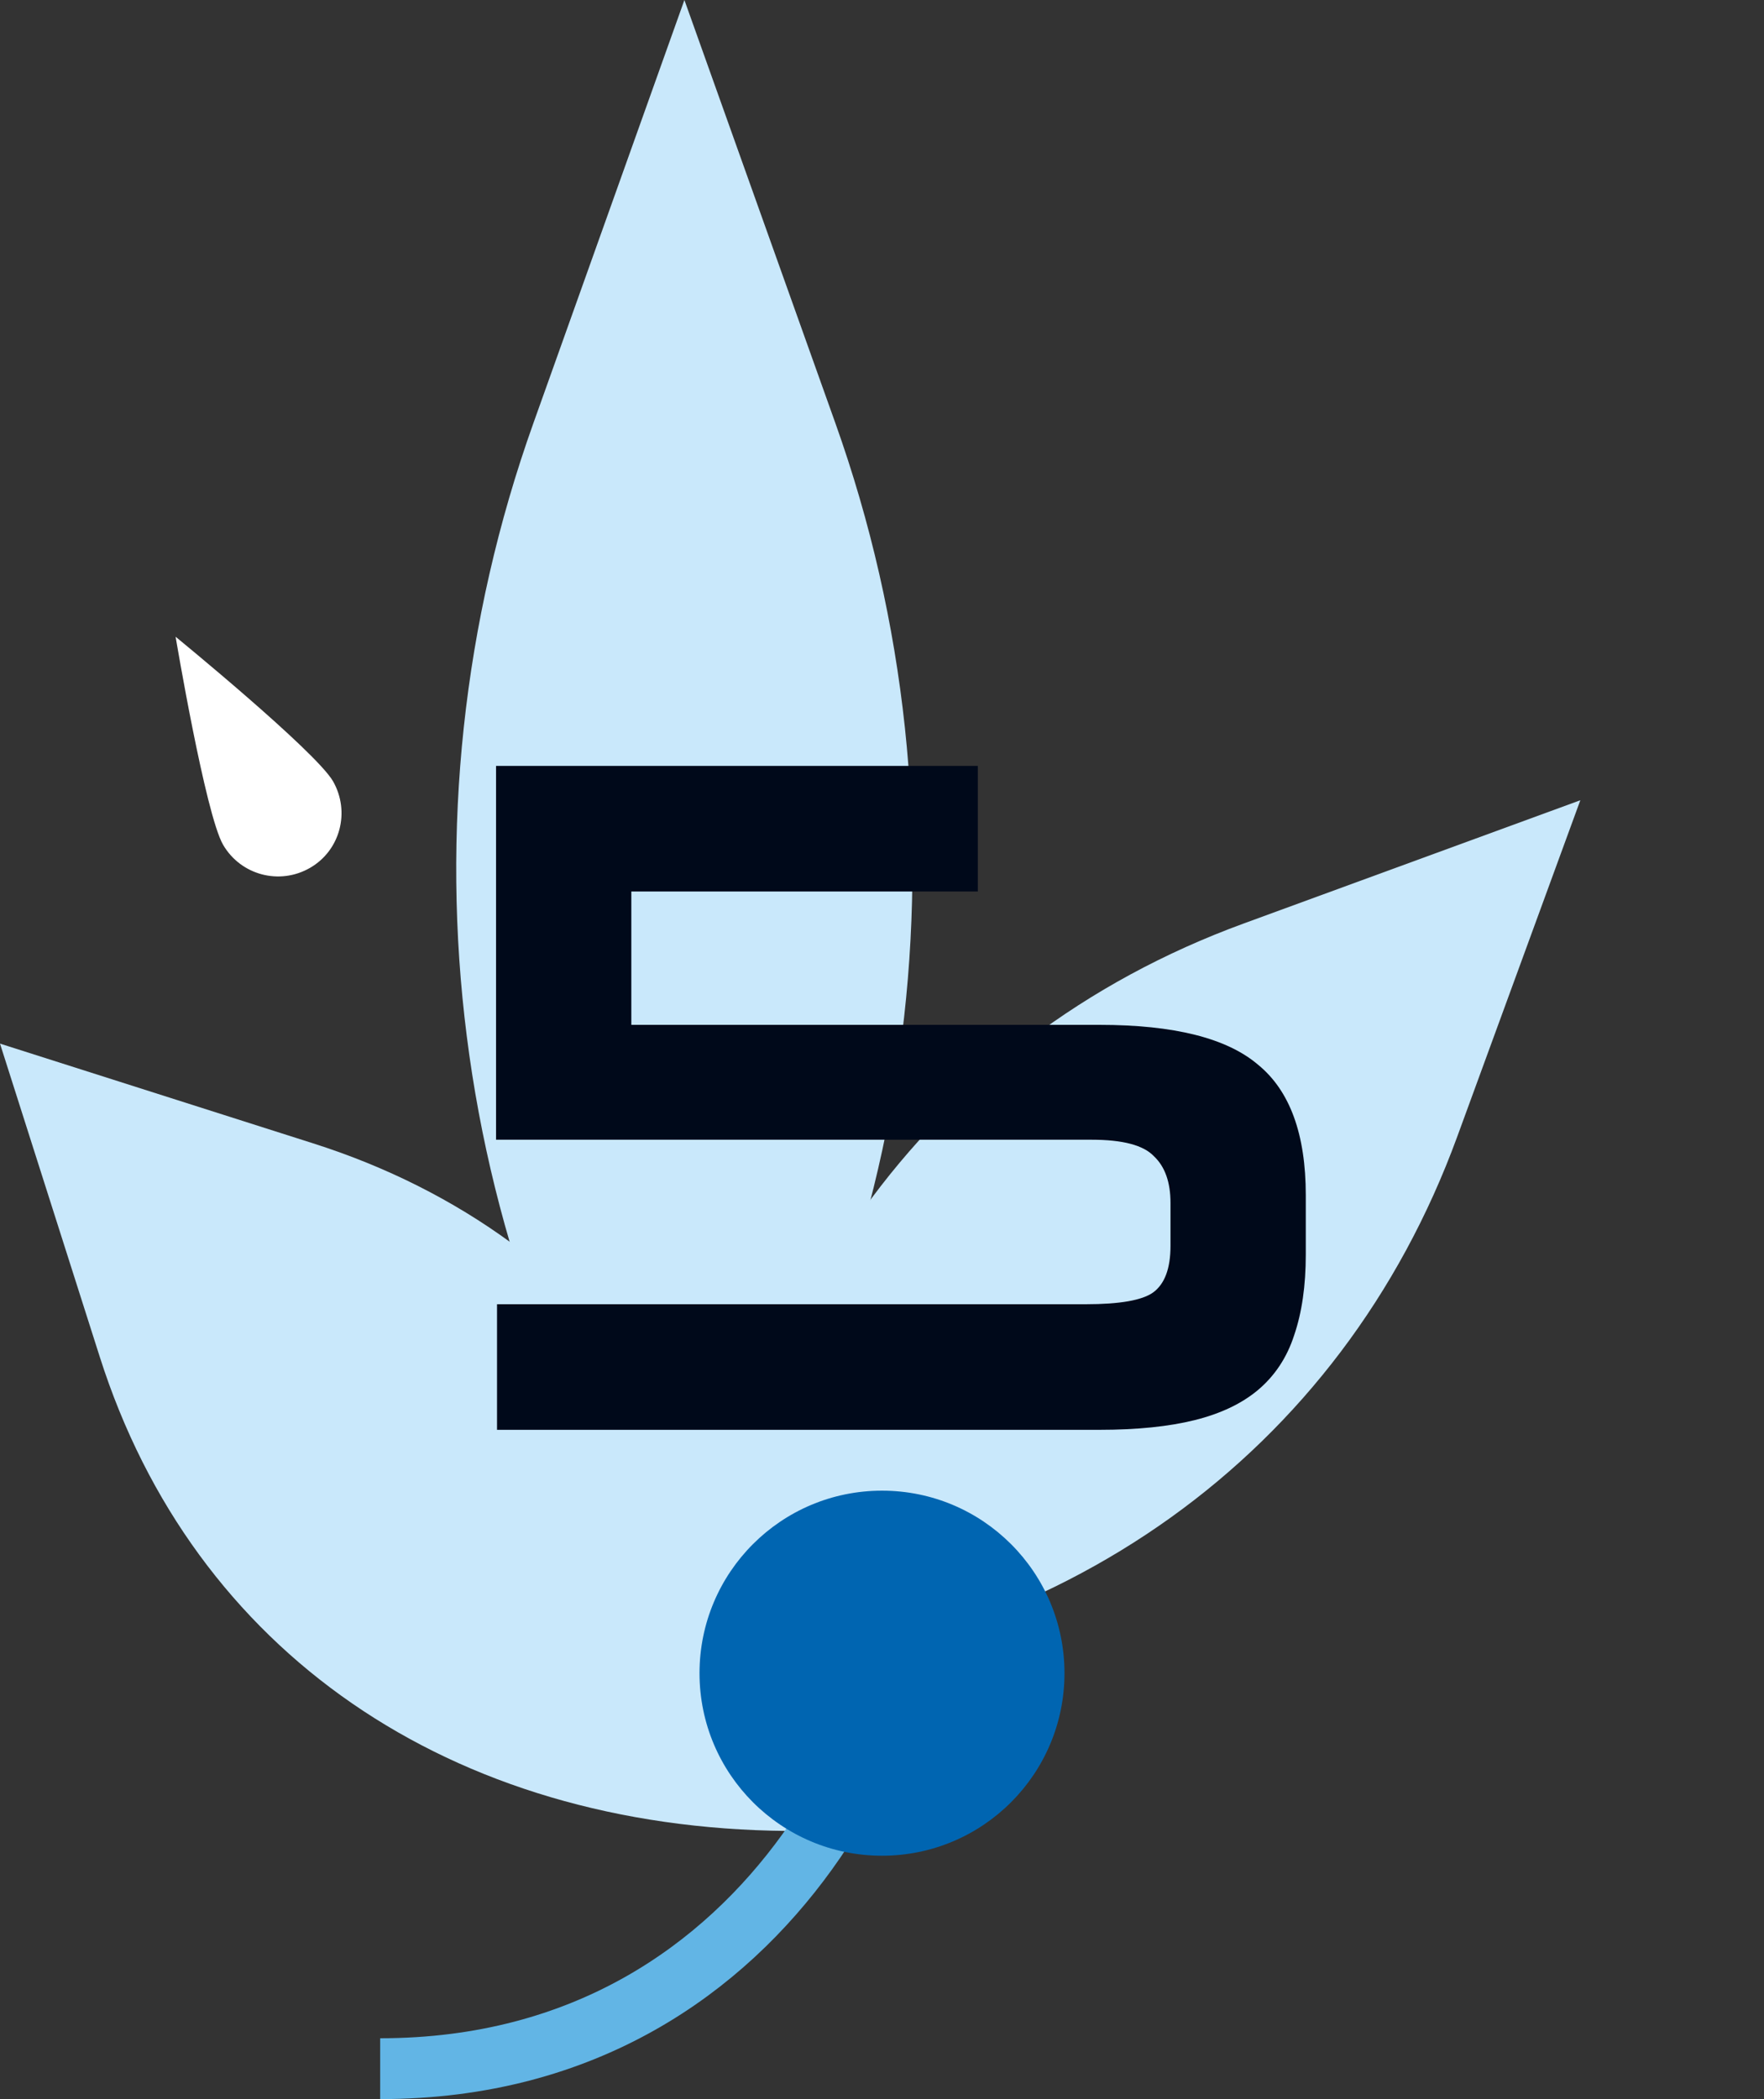
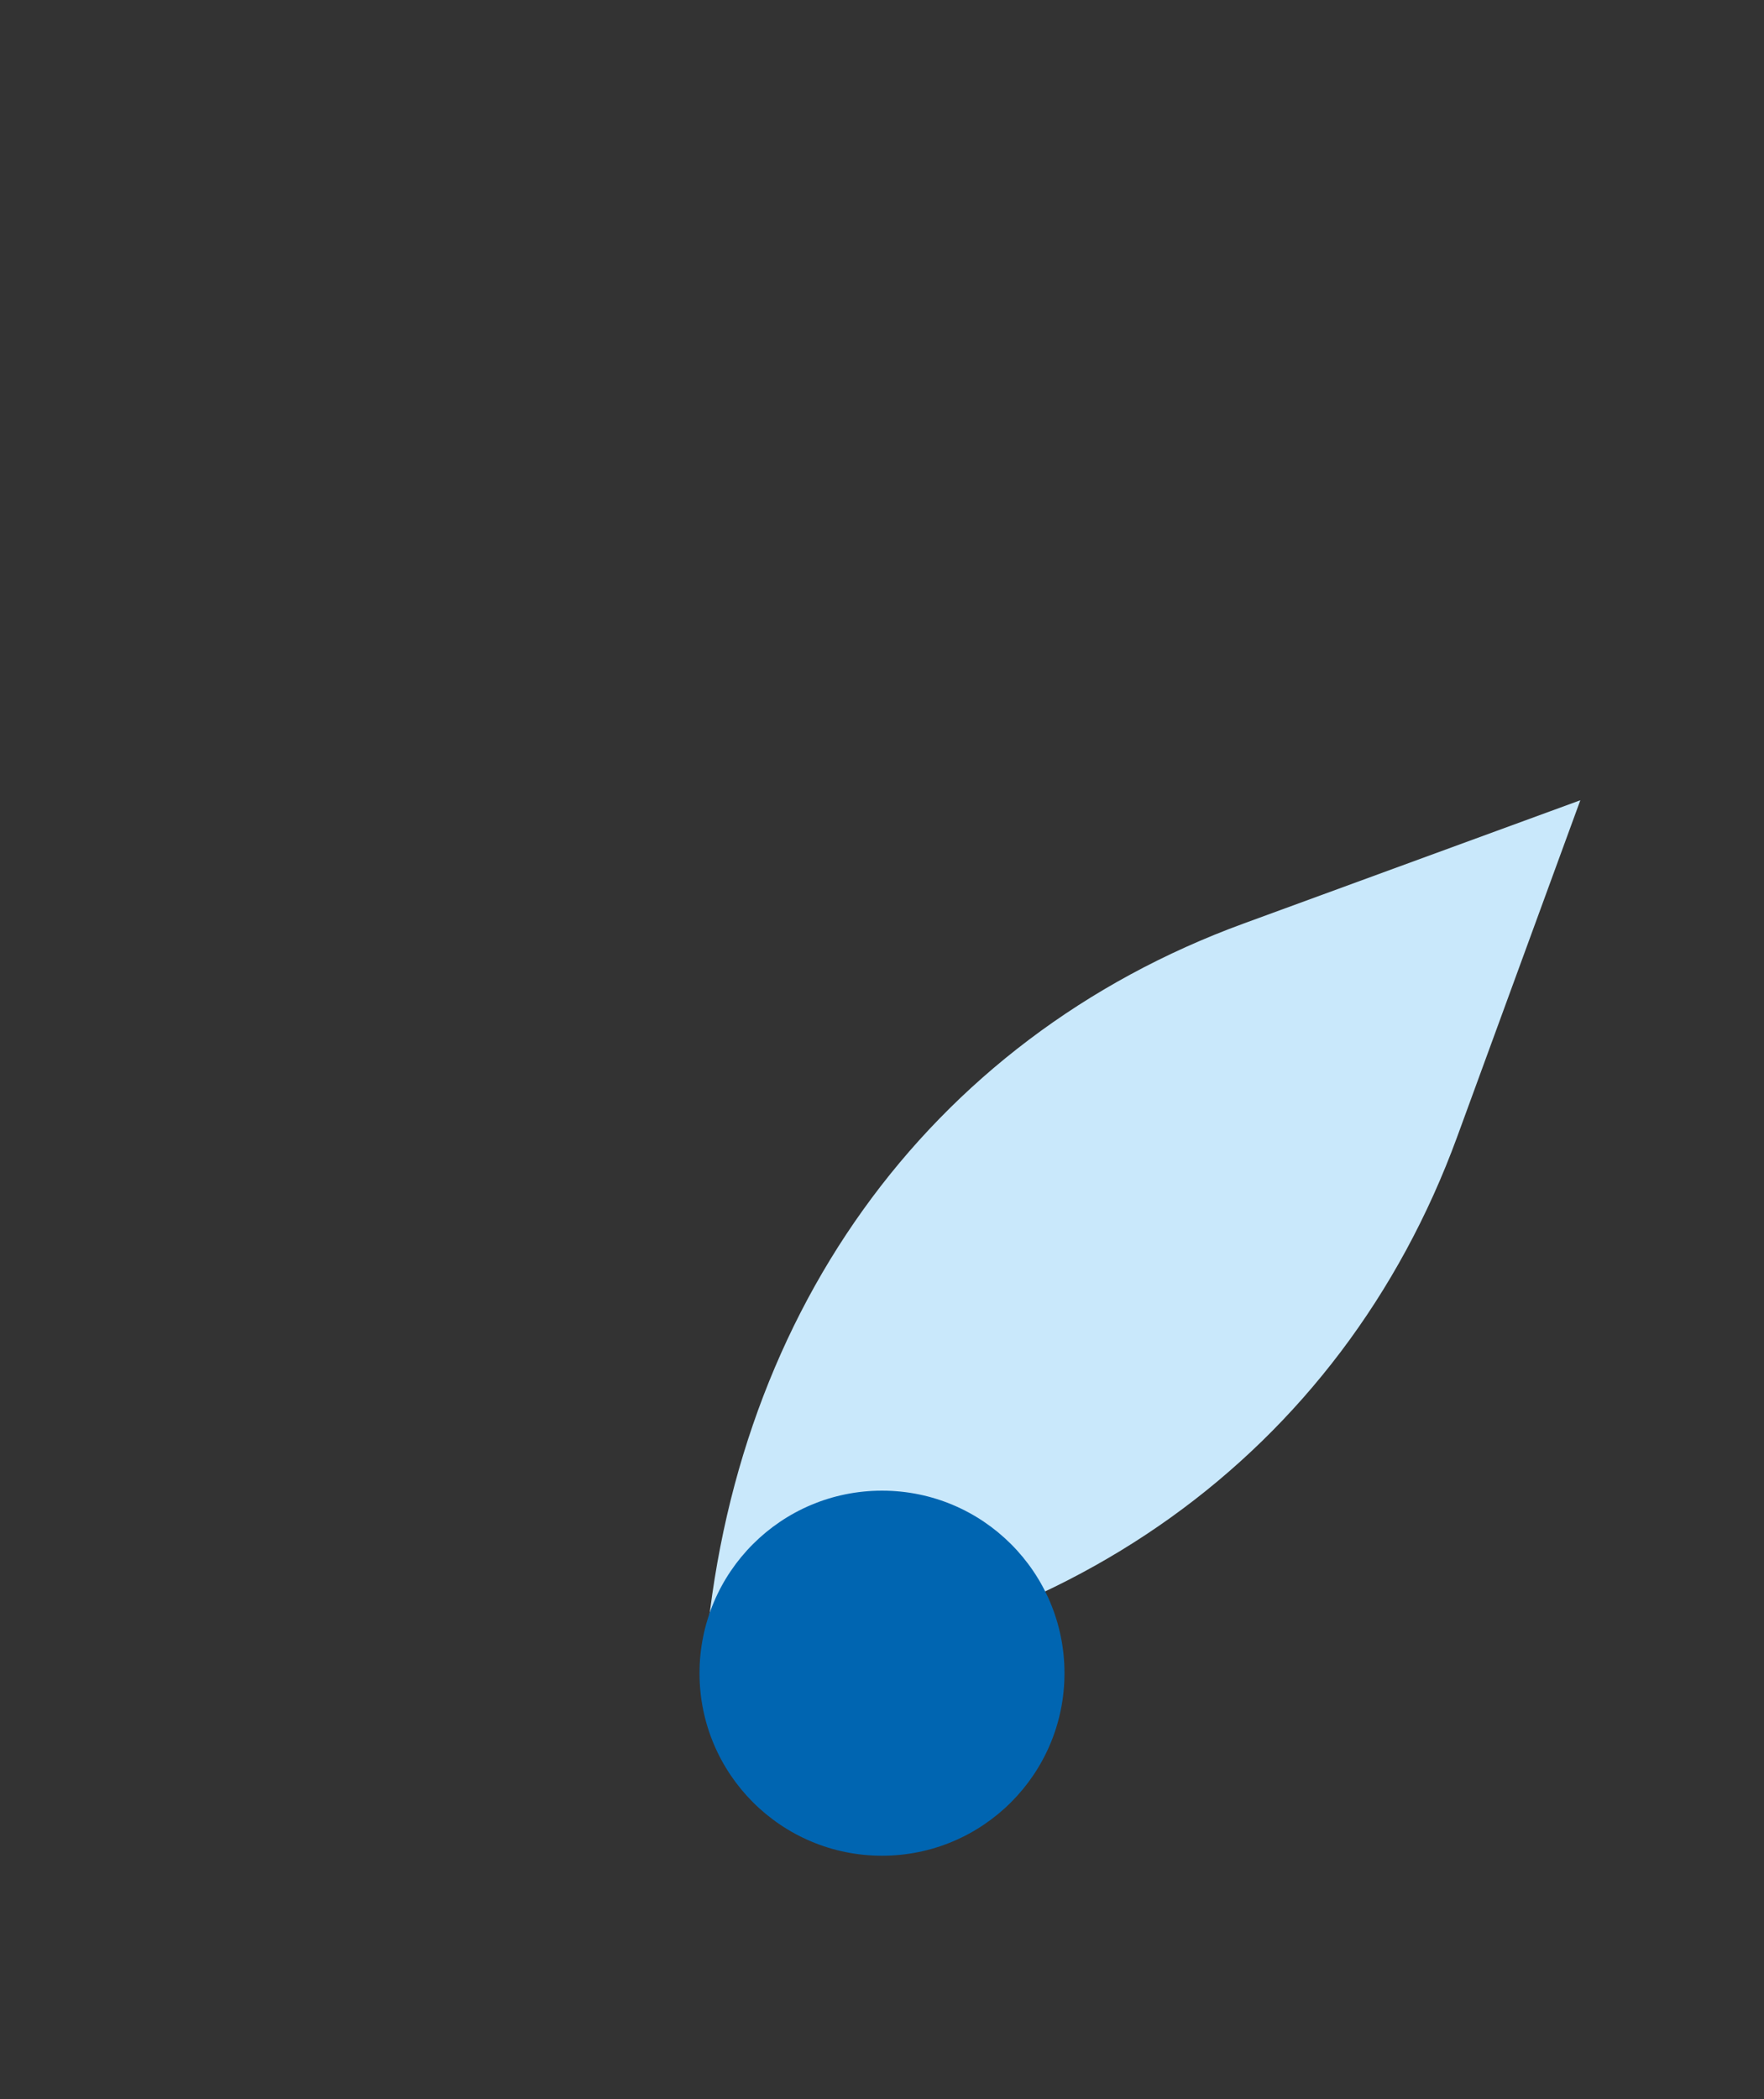
<svg xmlns="http://www.w3.org/2000/svg" width="58" height="69" viewBox="0 0 58 69" fill="none">
  <rect x="0" y="0" width="58" height="69" fill="#333333" stroke="none" />
-   <path d="M22.503 53C14.714 41.544 12.865 26.983 17.541 13.901L22.503 0L27.464 13.901C32.133 26.983 30.284 41.544 22.503 53Z" fill="#C9E8FB" />
  <path d="M23.141 55.126C23.862 43.389 30.473 34.163 40.894 30.356L51.961 26.305L47.91 37.373C44.098 47.788 34.872 54.399 23.141 55.126Z" fill="#C9E8FB" />
-   <path d="M25.88 60.185C25.794 49.084 19.991 40.666 10.296 37.584L0 34.305L3.28 44.601C6.367 54.291 14.784 60.093 25.88 60.185Z" fill="#C9E8FB" />
  <g style="mix-blend-mode:overlay">
-     <path d="M7.337 27.772C7.92 28.768 9.188 29.104 10.19 28.53C11.191 27.956 11.522 26.68 10.948 25.678C10.366 24.682 5.774 20.931 5.774 20.931C5.774 20.931 6.755 26.777 7.337 27.772Z" fill="white" />
-   </g>
-   <path d="M30 50.5C30.615 54.817 26 68 12.5 68" stroke="#62B5E5" stroke-width="2" />
+     </g>
  <path d="M29 61C32.314 61 35 58.314 35 55C35 51.686 32.314 49 29 49C25.686 49 23 51.686 23 55C23 58.314 25.686 61 29 61Z" fill="#0065B1" />
-   <path d="M16.342 47V42.872H35.702C36.811 42.872 37.547 42.744 37.91 42.488C38.294 42.211 38.486 41.699 38.486 40.952V39.544C38.486 38.861 38.304 38.349 37.942 38.008C37.6 37.645 36.918 37.464 35.894 37.464H16.31V25.176H32.15V29.304H20.758V33.688H36.15C38.603 33.688 40.342 34.125 41.366 35C42.411 35.853 42.934 37.283 42.934 39.288V41.24C42.934 42.264 42.806 43.149 42.55 43.896C42.315 44.621 41.92 45.219 41.366 45.688C40.833 46.136 40.139 46.467 39.286 46.68C38.432 46.893 37.387 47 36.15 47H16.342Z" fill="#00091A" />
</svg>